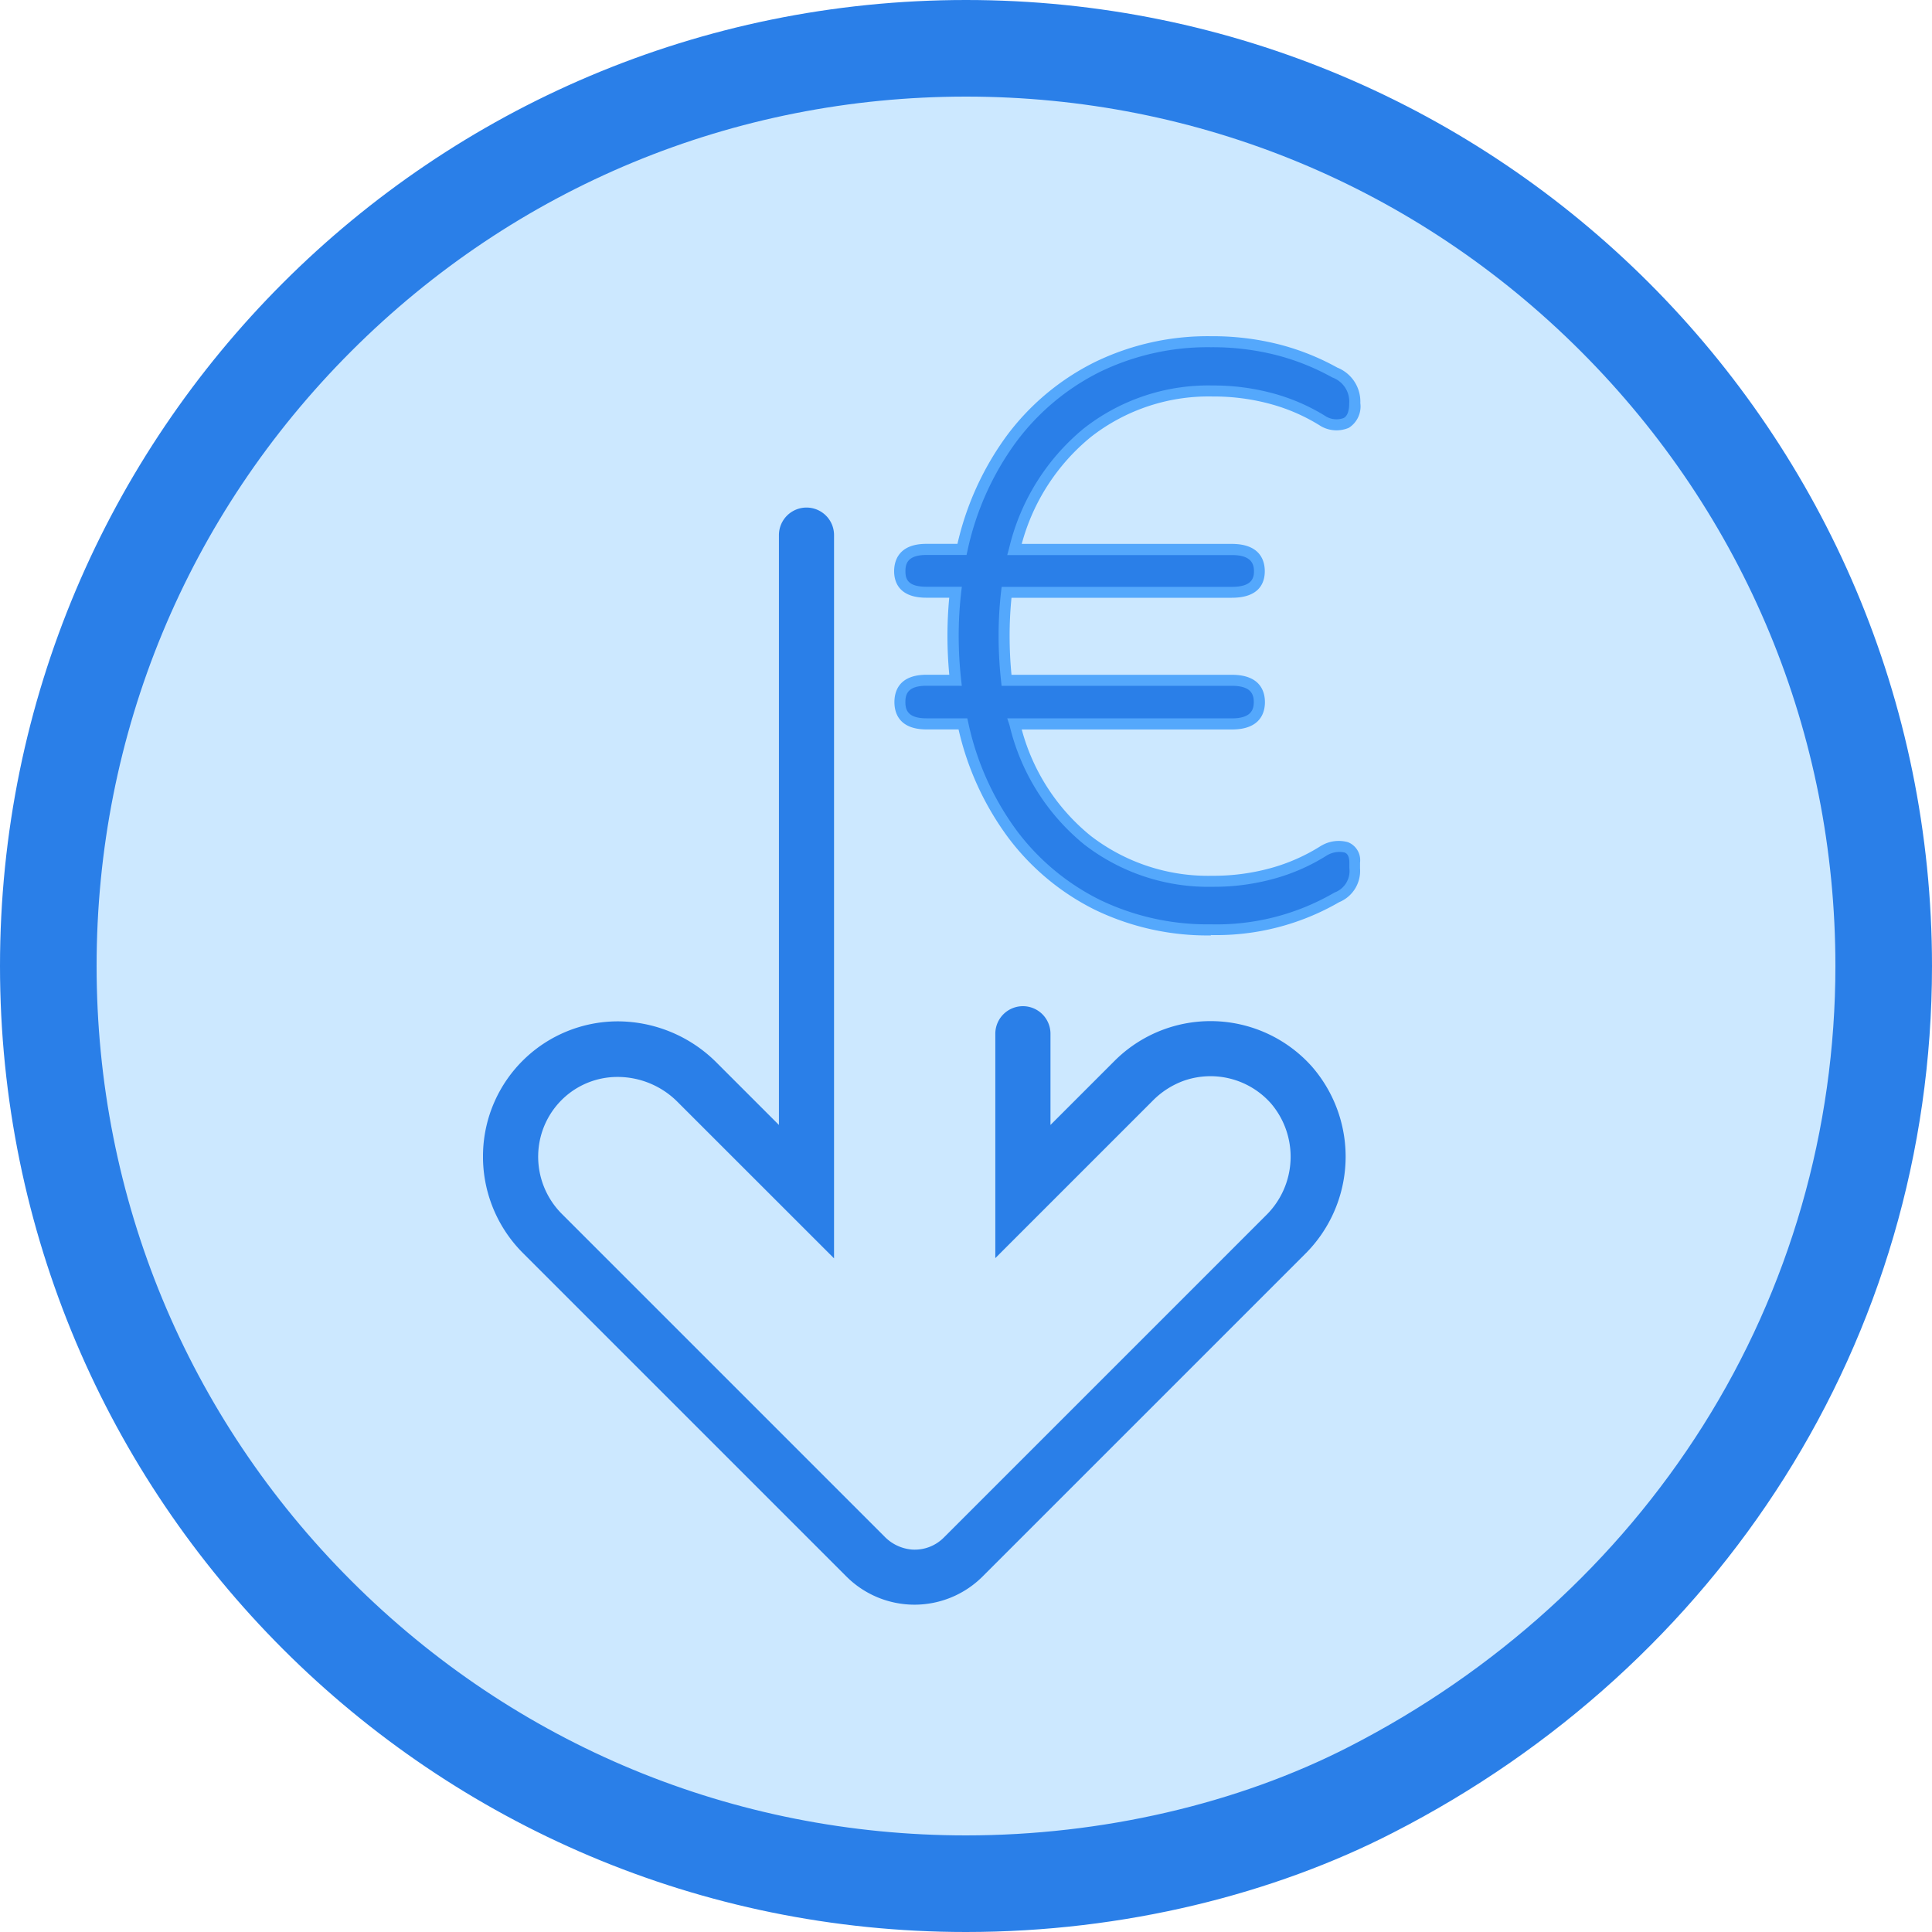
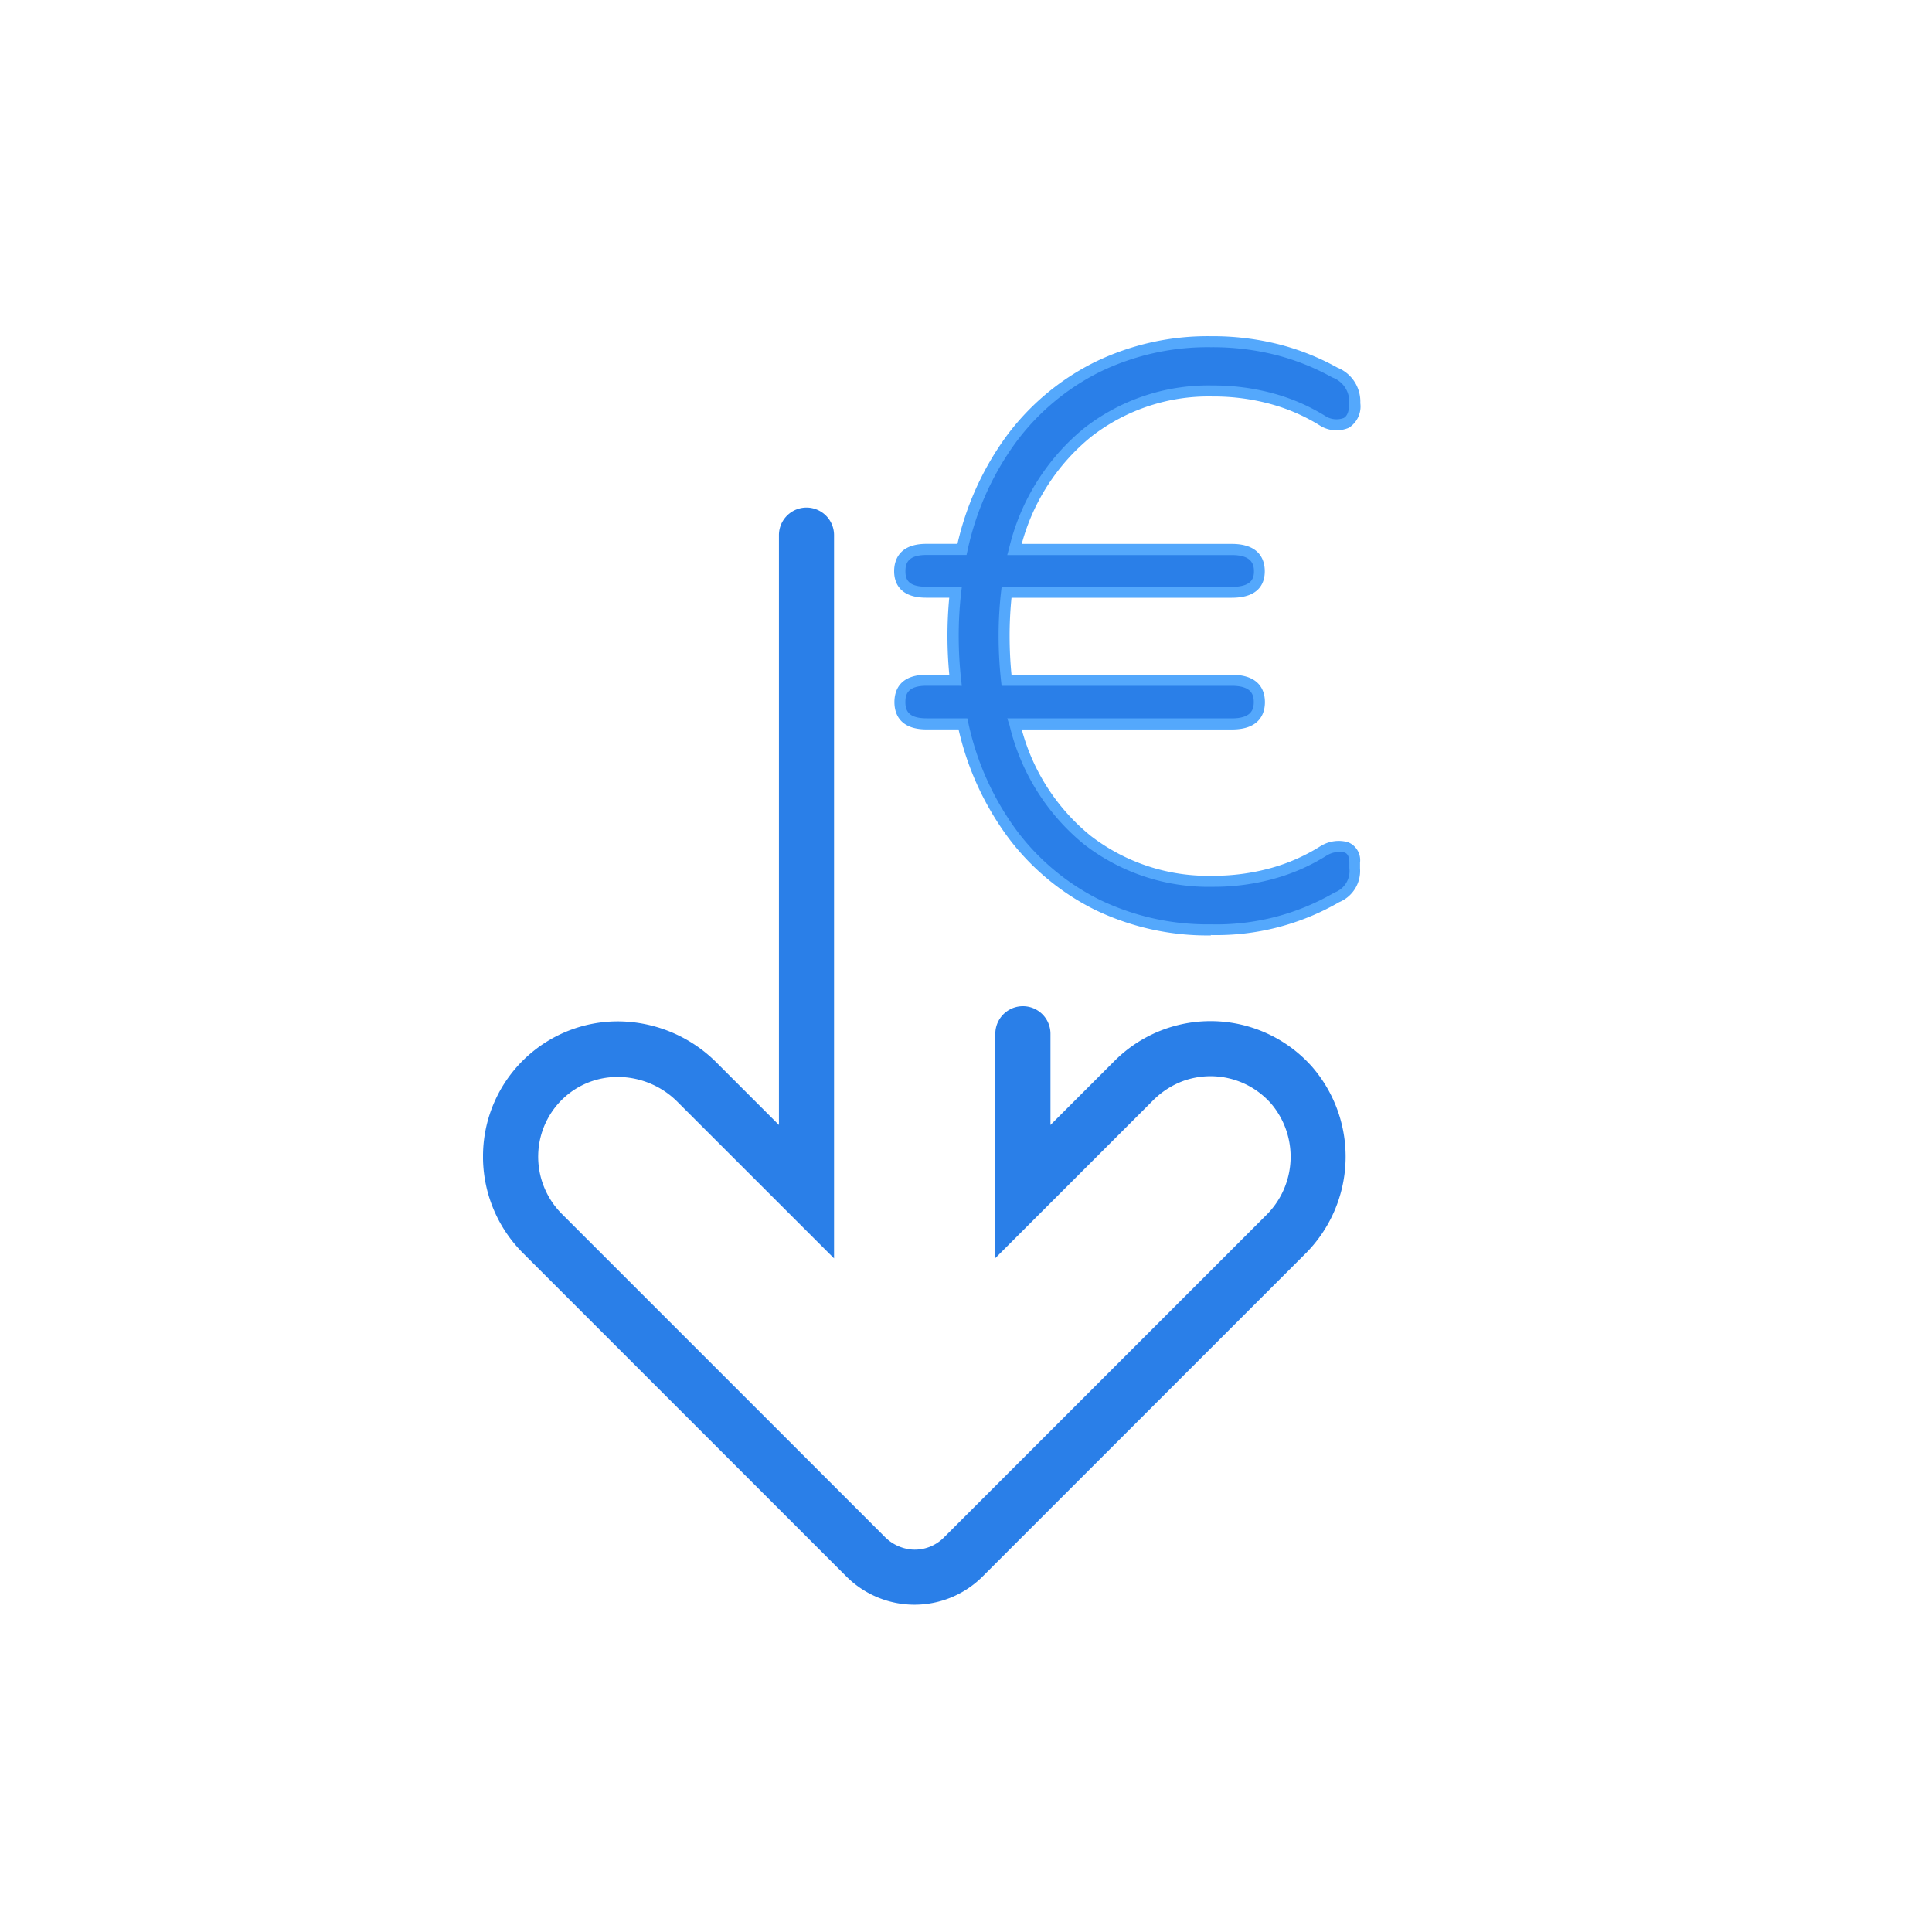
<svg xmlns="http://www.w3.org/2000/svg" width="40" height="40" viewBox="0 0 40 40">
  <defs>
    <clipPath id="clip-path">
      <rect id="Rectangle_1064" data-name="Rectangle 1064" width="18.163" height="26.265" fill="#fff" />
    </clipPath>
  </defs>
  <g id="Group_1183" data-name="Group 1183" transform="translate(-5.436 -11.762)">
-     <path id="Path_1684" data-name="Path 1684" d="M19,0A19,19,0,1,1,0,19,19,19,0,0,1,19,0Z" transform="translate(6.436 12.762)" fill="#cce8ff" />
    <g id="Component_21_2" data-name="Component 21 – 2" transform="translate(15.436 18.723)">
      <g id="Group_1176" data-name="Group 1176" clip-path="url(#clip-path)">
        <path id="Path_1677" data-name="Path 1677" d="M17.175,42.613a2.811,2.811,0,0,0-4.1-.134l-1.327,1.327V41.918a.571.571,0,1,0-1.142,0v4.645l3.252-3.252a1.734,1.734,0,0,1,.655-.422,1.672,1.672,0,0,1,1.805.477,1.7,1.7,0,0,1-.107,2.311L9.539,52.349a.848.848,0,0,1-.658.248.893.893,0,0,1-.569-.269L1.63,45.646a1.675,1.675,0,0,1-.488-1.234,1.655,1.655,0,0,1,.568-1.2,1.636,1.636,0,0,1,1.082-.4,1.751,1.751,0,0,1,1.229.511l3.246,3.245s0-11.523,0-14.242c0-.008,0-.015,0-.022v-.71a.57.57,0,0,0-1.141,0V43.806l-1.3-1.3a2.9,2.9,0,0,0-2.037-.845A2.793,2.793,0,0,0,0,44.375a2.822,2.822,0,0,0,.822,2.079l6.7,6.7a1.995,1.995,0,0,0,2.821,0l6.671-6.671a2.84,2.84,0,0,0,.158-3.873" transform="translate(0.001 -27.476)" fill="#2a7fe8" />
        <path id="Path_1678" data-name="Path 1678" d="M82,13.177a5.218,5.218,0,0,1-2.35-.519,4.923,4.923,0,0,1-1.765-1.472,5.9,5.9,0,0,1-1.02-2.275h-.753q-.552,0-.552-.452t.552-.452h.6a8.316,8.316,0,0,1-.05-.92,7.88,7.88,0,0,1,.05-.9h-.6q-.552,0-.552-.435,0-.452.552-.452h.736a5.972,5.972,0,0,1,1.02-2.283,4.956,4.956,0,0,1,1.773-1.489A5.2,5.2,0,0,1,82,1a5.456,5.456,0,0,1,1.388.167,4.954,4.954,0,0,1,1.171.468.646.646,0,0,1,.418.636q0,.318-.176.41a.54.54,0,0,1-.46-.025,3.941,3.941,0,0,0-1.054-.468,4.554,4.554,0,0,0-1.254-.167,4.047,4.047,0,0,0-2.592.861A4.445,4.445,0,0,0,77.938,5.3h4.5q.568,0,.569.452,0,.435-.569.435H77.771a7.884,7.884,0,0,0-.05.9,8.32,8.32,0,0,0,.05.92h4.667q.568,0,.569.452t-.569.452h-4.5a4.4,4.4,0,0,0,1.506,2.409,4.073,4.073,0,0,0,2.592.853,4.546,4.546,0,0,0,1.254-.167,3.931,3.931,0,0,0,1.054-.468.6.6,0,0,1,.46-.067.3.3,0,0,1,.176.318v.117a.587.587,0,0,1-.368.6A4.937,4.937,0,0,1,82,13.177" transform="translate(-66.931 -0.886)" fill="#2a7fe8" />
        <path id="Path_1679" data-name="Path 1679" d="M81.117,12.406a5.355,5.355,0,0,1-2.4-.53,5.06,5.06,0,0,1-1.805-1.506,6,6,0,0,1-1.02-2.229h-.662c-.58,0-.666-.354-.666-.566s.086-.566.666-.566H75.7c-.025-.264-.038-.534-.038-.806s.013-.534.037-.789h-.475c-.58,0-.666-.344-.666-.549s.086-.566.666-.566h.645a6.078,6.078,0,0,1,1.019-2.237A5.1,5.1,0,0,1,78.707.539,5.337,5.337,0,0,1,81.117,0a5.59,5.59,0,0,1,1.417.171,5.092,5.092,0,0,1,1.2.479.757.757,0,0,1,.476.735.524.524,0,0,1-.237.511.647.647,0,0,1-.556-.021L83.4,1.866a3.846,3.846,0,0,0-1.023-.455,4.463,4.463,0,0,0-1.223-.163,3.954,3.954,0,0,0-2.521.837A4.3,4.3,0,0,0,77.2,4.3h4.349c.594,0,.683.354.683.566s-.089.549-.683.549H76.988a7.9,7.9,0,0,0-.039.789c0,.272.013.542.039.806h4.564c.594,0,.683.355.683.566s-.089.566-.683.566H77.2a4.252,4.252,0,0,0,1.425,2.2,3.979,3.979,0,0,0,2.522.829,4.454,4.454,0,0,0,1.223-.163,3.838,3.838,0,0,0,1.023-.455l.013-.007a.708.708,0,0,1,.549-.07.4.4,0,0,1,.249.424v.117a.7.7,0,0,1-.431.7,5.075,5.075,0,0,1-2.661.681M75.229,7.237c-.386,0-.438.171-.438.337s.052.337.438.337h.844l.02.089a5.812,5.812,0,0,0,1,2.231,4.833,4.833,0,0,0,1.724,1.438,5.128,5.128,0,0,0,2.3.507,4.846,4.846,0,0,0,2.55-.653l.016-.008a.473.473,0,0,0,.3-.5V10.9c0-.172-.072-.2-.1-.211a.5.5,0,0,0-.364.06,4.067,4.067,0,0,1-1.078.478,4.678,4.678,0,0,1-1.286.172,4.2,4.2,0,0,1-2.663-.877,4.532,4.532,0,0,1-1.545-2.469L76.9,7.912h4.649c.4,0,.455-.18.455-.337s-.052-.337-.455-.337H76.783l-.011-.1a8.49,8.49,0,0,1-.051-.933,8.031,8.031,0,0,1,.051-.916l.012-.1h4.769c.4,0,.455-.171.455-.321s-.052-.337-.455-.337H76.9l.039-.144a4.576,4.576,0,0,1,1.545-2.477A4.177,4.177,0,0,1,81.15,1.02a4.692,4.692,0,0,1,1.286.172,4.078,4.078,0,0,1,1.075.476.431.431,0,0,0,.354.026c.076-.04.115-.144.115-.309a.529.529,0,0,0-.35-.531A4.9,4.9,0,0,0,82.476.392,5.364,5.364,0,0,0,81.117.228a5.11,5.11,0,0,0-2.307.515A4.865,4.865,0,0,0,77.077,2.2a5.886,5.886,0,0,0-1,2.24l-.02.089h-.827c-.386,0-.438.171-.438.337s.052.321.438.321h.73l-.015.127a7.788,7.788,0,0,0-.05.89,8.237,8.237,0,0,0,.05.907l.014.127Z" transform="translate(-66.046 0)" fill="#54a8fc" />
      </g>
    </g>
    <g id="Path_1683" data-name="Path 1683" transform="translate(5.436 11.762)" fill="none">
-       <path d="M20,0a20,20,0,0,1,8.842,37.944A19.61,19.61,0,0,1,20,40,20,20,0,0,1,20,0Z" stroke="none" />
-       <path d="M 20 2 C 15.192 2 10.672 3.872 7.272 7.272 C 3.872 10.672 2 15.192 2 20 C 2 24.808 3.872 29.328 7.272 32.728 C 10.672 36.128 15.192 38 20 38 C 22.808 38 25.624 37.348 27.931 36.164 C 30.957 34.614 33.49 32.318 35.255 29.523 C 37.051 26.679 38 23.386 38 20 C 38 15.192 36.128 10.672 32.728 7.272 C 29.328 3.872 24.808 2 20 2 M 20 0 C 31.046 0 40 8.954 40 20 C 40 27.765 35.575 34.497 28.842 37.944 C 26.377 39.21 23.281 40 20 40 C 8.954 40 0 31.046 0 20 C 0 8.954 8.954 0 20 0 Z" stroke="none" fill="#2a7fe8" />
-     </g>
+       </g>
  </g>
</svg>